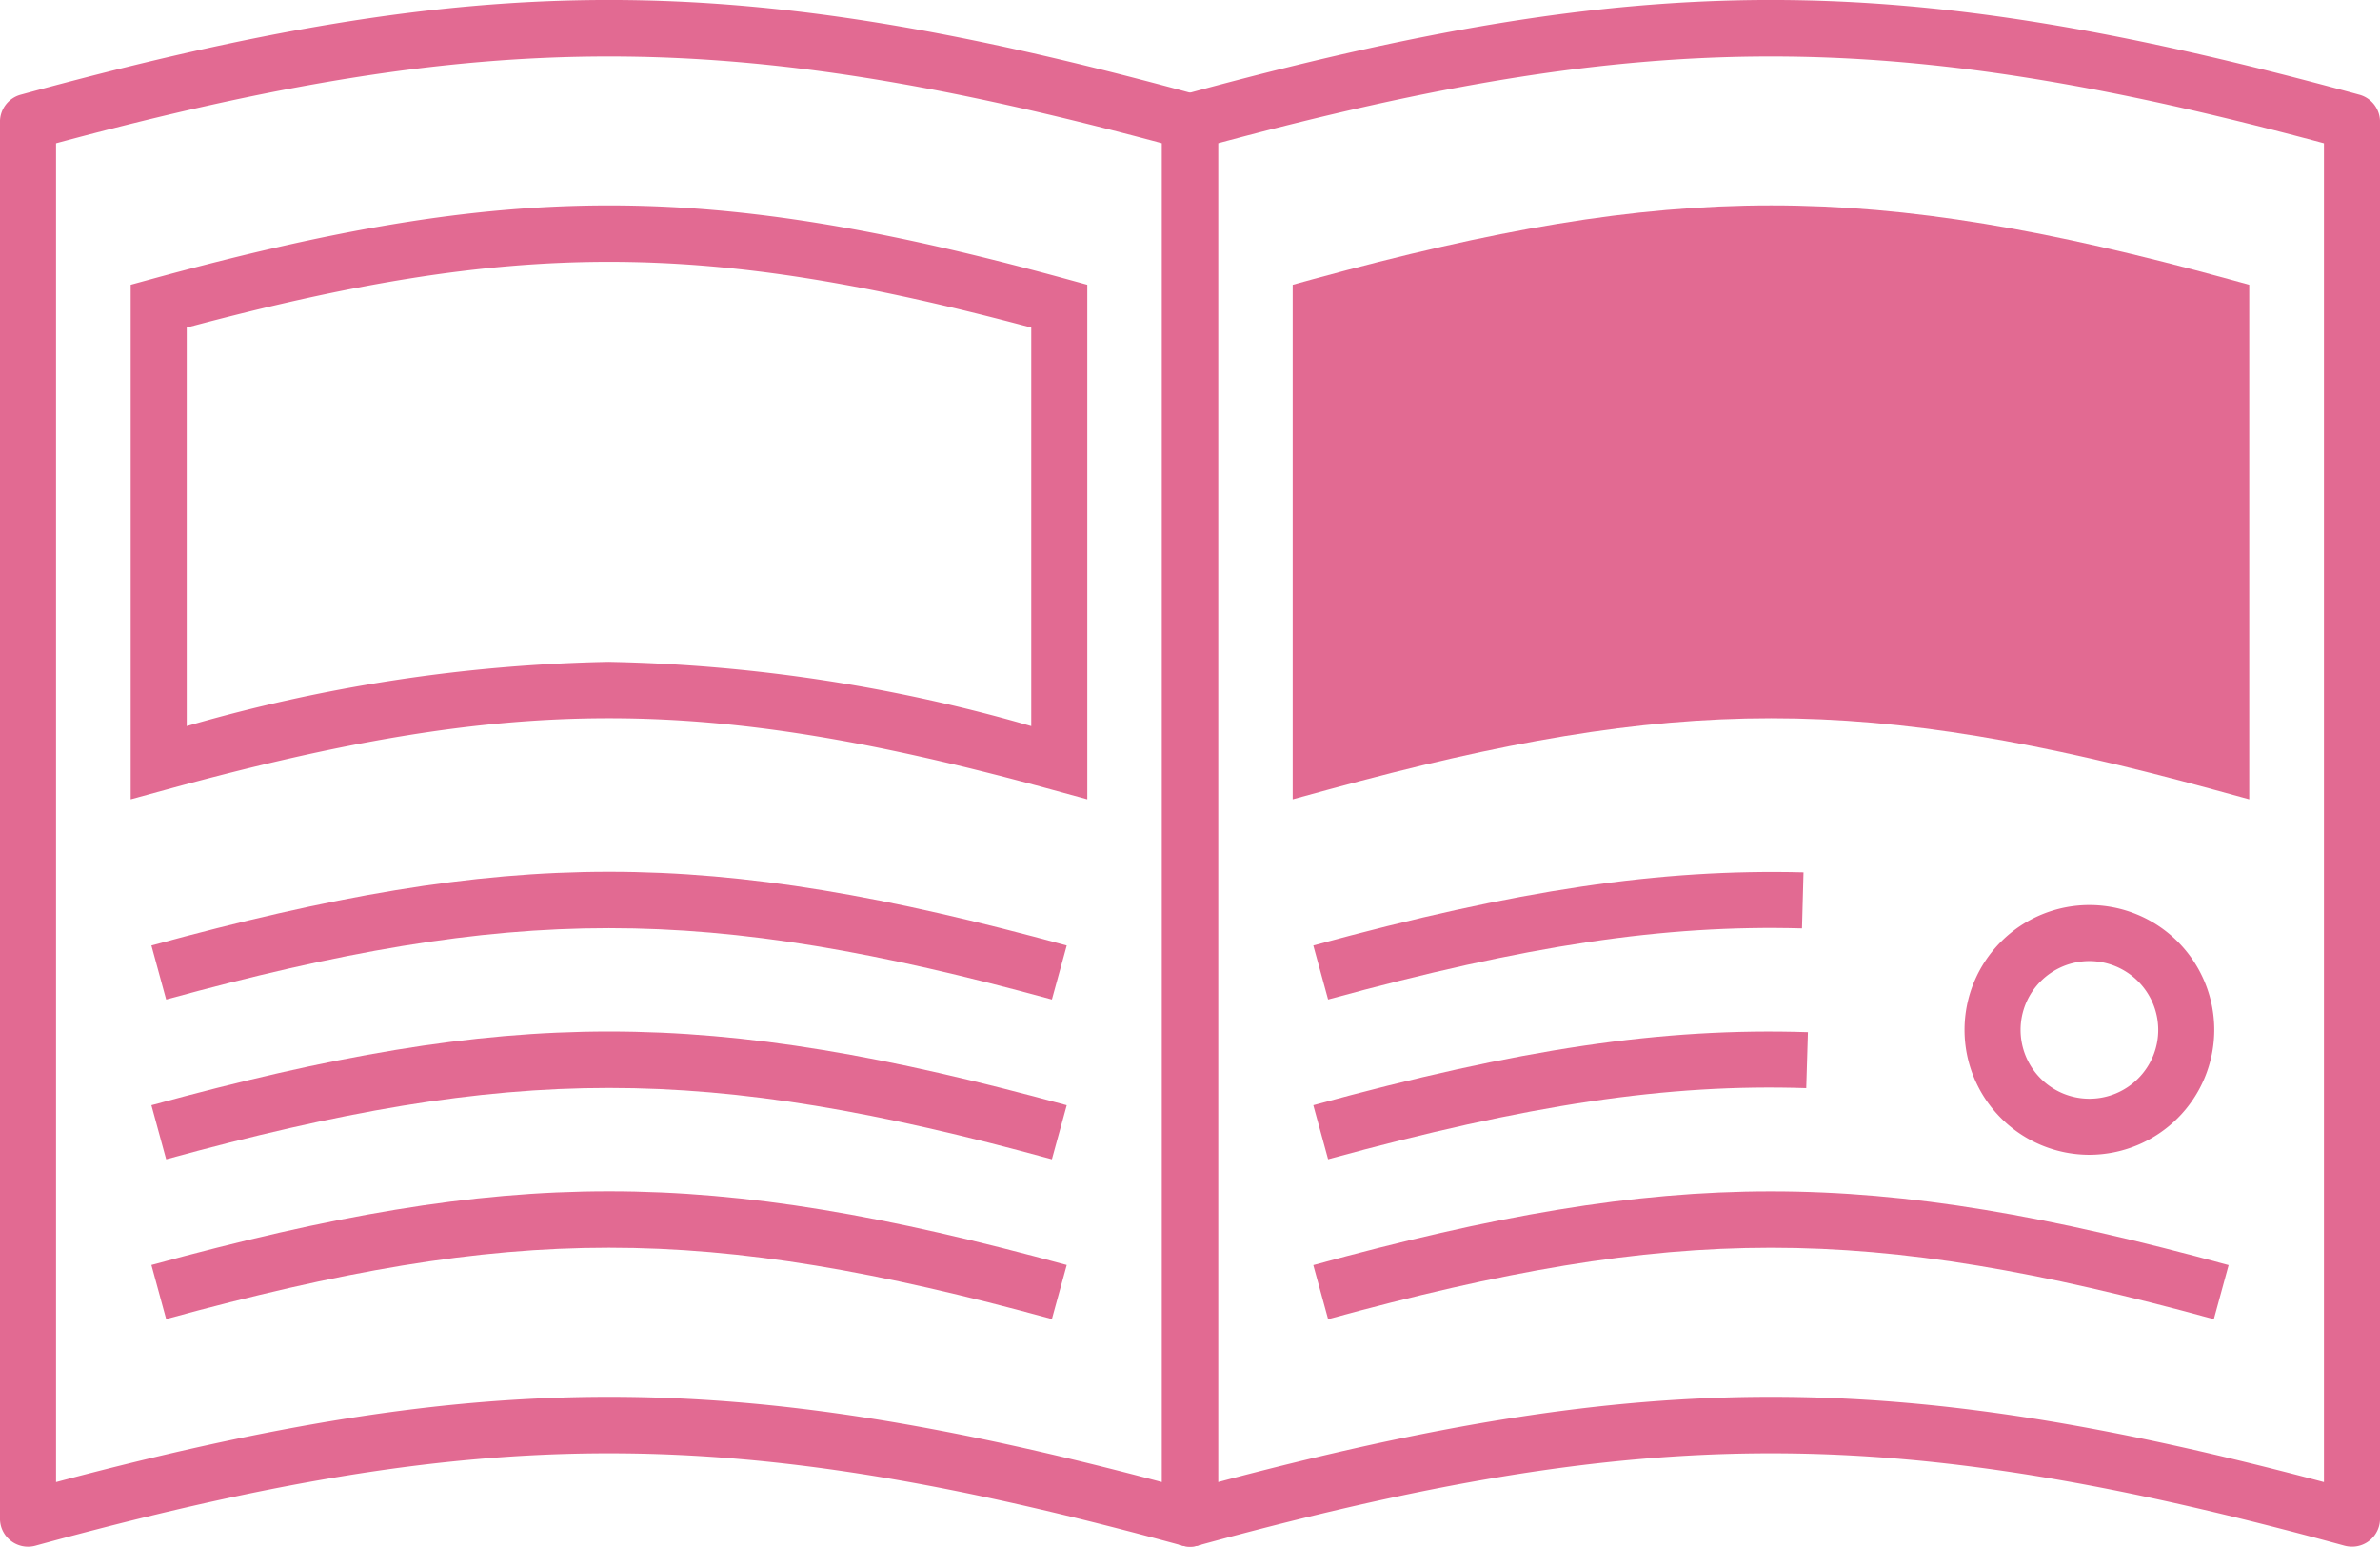
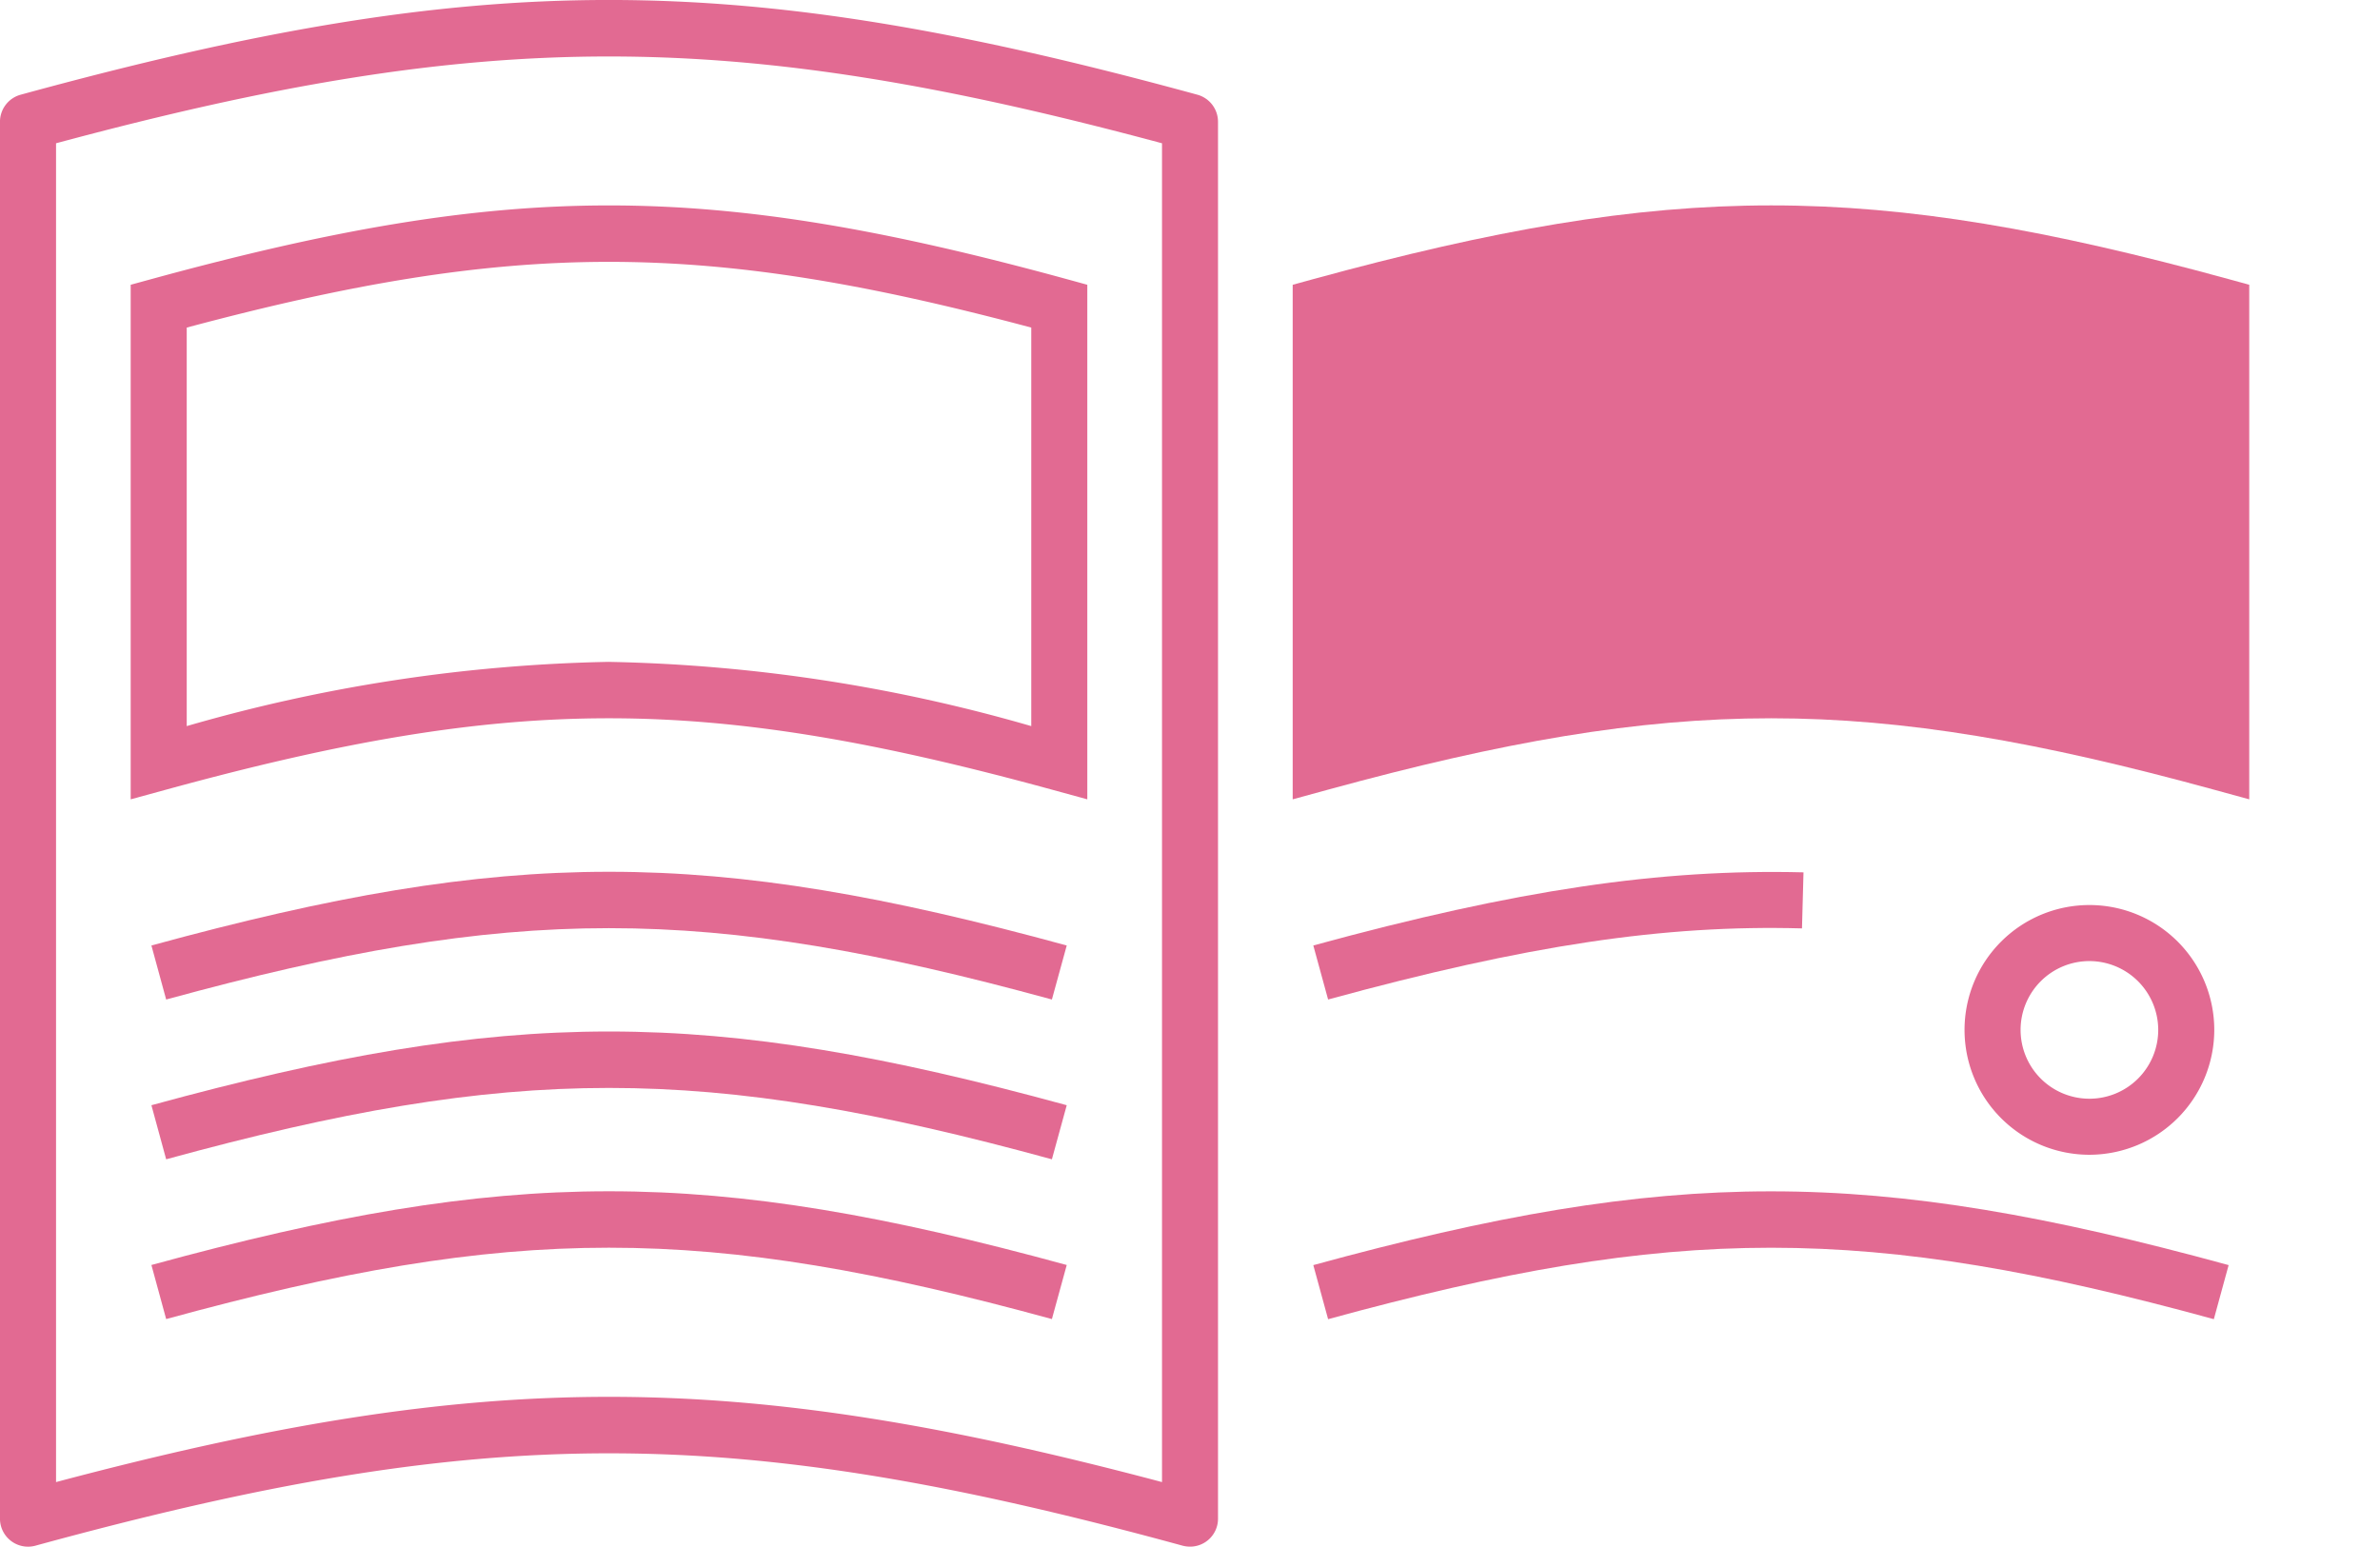
<svg xmlns="http://www.w3.org/2000/svg" id="グループ_2296" data-name="グループ 2296" width="105.063" height="68.278" viewBox="0 0 105.063 68.278">
  <g id="グループ_546" data-name="グループ 546">
    <path id="パス_182" data-name="パス 182" d="M495.138,512.171a1.334,1.334,0,0,1-.327-.042c-19.878-5.435-30.76-5.438-50.643,0a1.238,1.238,0,0,1-1.564-1.195V449.27a1.238,1.238,0,0,1,.913-1.193c20.382-5.576,31.549-5.576,51.946,0a1.239,1.239,0,0,1,.91,1.193v61.664a1.232,1.232,0,0,1-1.237,1.237Zm-25.649-6.613c7.481,0,14.964,1.254,24.412,3.763v-59.1c-19.012-5.109-29.83-5.109-48.822,0v59.1C454.527,506.812,462.008,505.558,469.489,505.558Z" transform="translate(-442.605 -443.896)" fill="#e26a92" />
    <path id="パス_183" data-name="パス 183" d="M444.937,473.779V451.064l.913-.25c15.853-4.334,24.538-4.339,40.406,0l.91.25v22.715l-1.563-.428c-15.355-4.2-23.759-4.2-39.1,0Zm21.112-6.068a71.865,71.865,0,0,1,18.643,2.835V452.954c-14.482-3.869-22.809-3.869-37.281,0v17.592A71.786,71.786,0,0,1,466.049,467.71Z" transform="translate(-439.168 -438.493)" fill="#e26a92" />
    <path id="パス_184" data-name="パス 184" d="M506.988,450.814c-15.853-4.339-24.538-4.337-40.406,0l-.91.25v22.715l1.563-.428c15.355-4.2,23.759-4.2,39.1,0l1.563.428V451.064Z" transform="translate(-408.607 -438.493)" fill="#e26a92" />
  </g>
  <g id="グループ_547" data-name="グループ 547" transform="translate(51.296)">
-     <path id="パス_185" data-name="パス 185" d="M515.87,512.171a1.333,1.333,0,0,1-.326-.042c-19.878-5.435-30.758-5.438-50.64,0a1.236,1.236,0,0,1-1.563-1.195V449.27a1.236,1.236,0,0,1,.91-1.193c20.382-5.576,31.549-5.576,51.946,0a1.236,1.236,0,0,1,.911,1.193v61.664a1.232,1.232,0,0,1-1.237,1.237Zm-25.649-6.613c7.481,0,14.964,1.254,24.412,3.763v-59.1c-19.007-5.109-29.825-5.109-48.82,0v59.1C475.259,506.812,482.743,505.558,490.221,505.558Z" transform="translate(-463.34 -443.896)" fill="#e26a92" />
-   </g>
+     </g>
  <path id="パス_186" data-name="パス 186" d="M485.059,465.091c-15.35-4.2-23.757-4.2-39.1,0l-.651-2.385c15.858-4.339,24.543-4.339,40.406,0Z" transform="translate(-438.624 -420.968)" fill="#e26a92" />
  <path id="パス_187" data-name="パス 187" d="M466.693,465.085l-.653-2.385c9.022-2.466,15.328-3.387,21.639-3.228l-.067,2.474C481.507,461.78,475.466,462.688,466.693,465.085Z" transform="translate(-408.065 -420.963)" fill="#e26a92" />
  <path id="パス_188" data-name="パス 188" d="M485.059,467.943c-15.35-4.2-23.757-4.2-39.1,0l-.651-2.387c15.858-4.339,24.543-4.339,40.406,0Z" transform="translate(-438.624 -416.767)" fill="#e26a92" />
-   <path id="パス_189" data-name="パス 189" d="M466.693,467.941l-.653-2.387c9.089-2.489,15.4-3.431,21.834-3.224L487.8,464.8C481.66,464.6,475.527,465.522,466.693,467.941Z" transform="translate(-408.065 -416.766)" fill="#e26a92" />
  <path id="パス_190" data-name="パス 190" d="M485.059,470.794c-15.355-4.2-23.759-4.2-39.1,0l-.651-2.387c15.853-4.339,24.538-4.339,40.406,0Z" transform="translate(-438.624 -412.565)" fill="#e26a92" />
  <path id="パス_191" data-name="パス 191" d="M466.693,470.8l-.653-2.387c15.868-4.344,24.553-4.339,40.406,0l-.653,2.387C490.452,466.595,482.048,466.595,466.693,470.8Z" transform="translate(-408.065 -412.566)" fill="#e26a92" />
  <path id="パス_192" data-name="パス 192" d="M483.175,471.069a5.512,5.512,0,1,1,5.509-5.512A5.519,5.519,0,0,1,483.175,471.069Zm0-8.55a3.038,3.038,0,1,0,3.035,3.038A3.042,3.042,0,0,0,483.175,462.519Z" transform="translate(-390.937 -420.093)" fill="#e26a92" />
</svg>